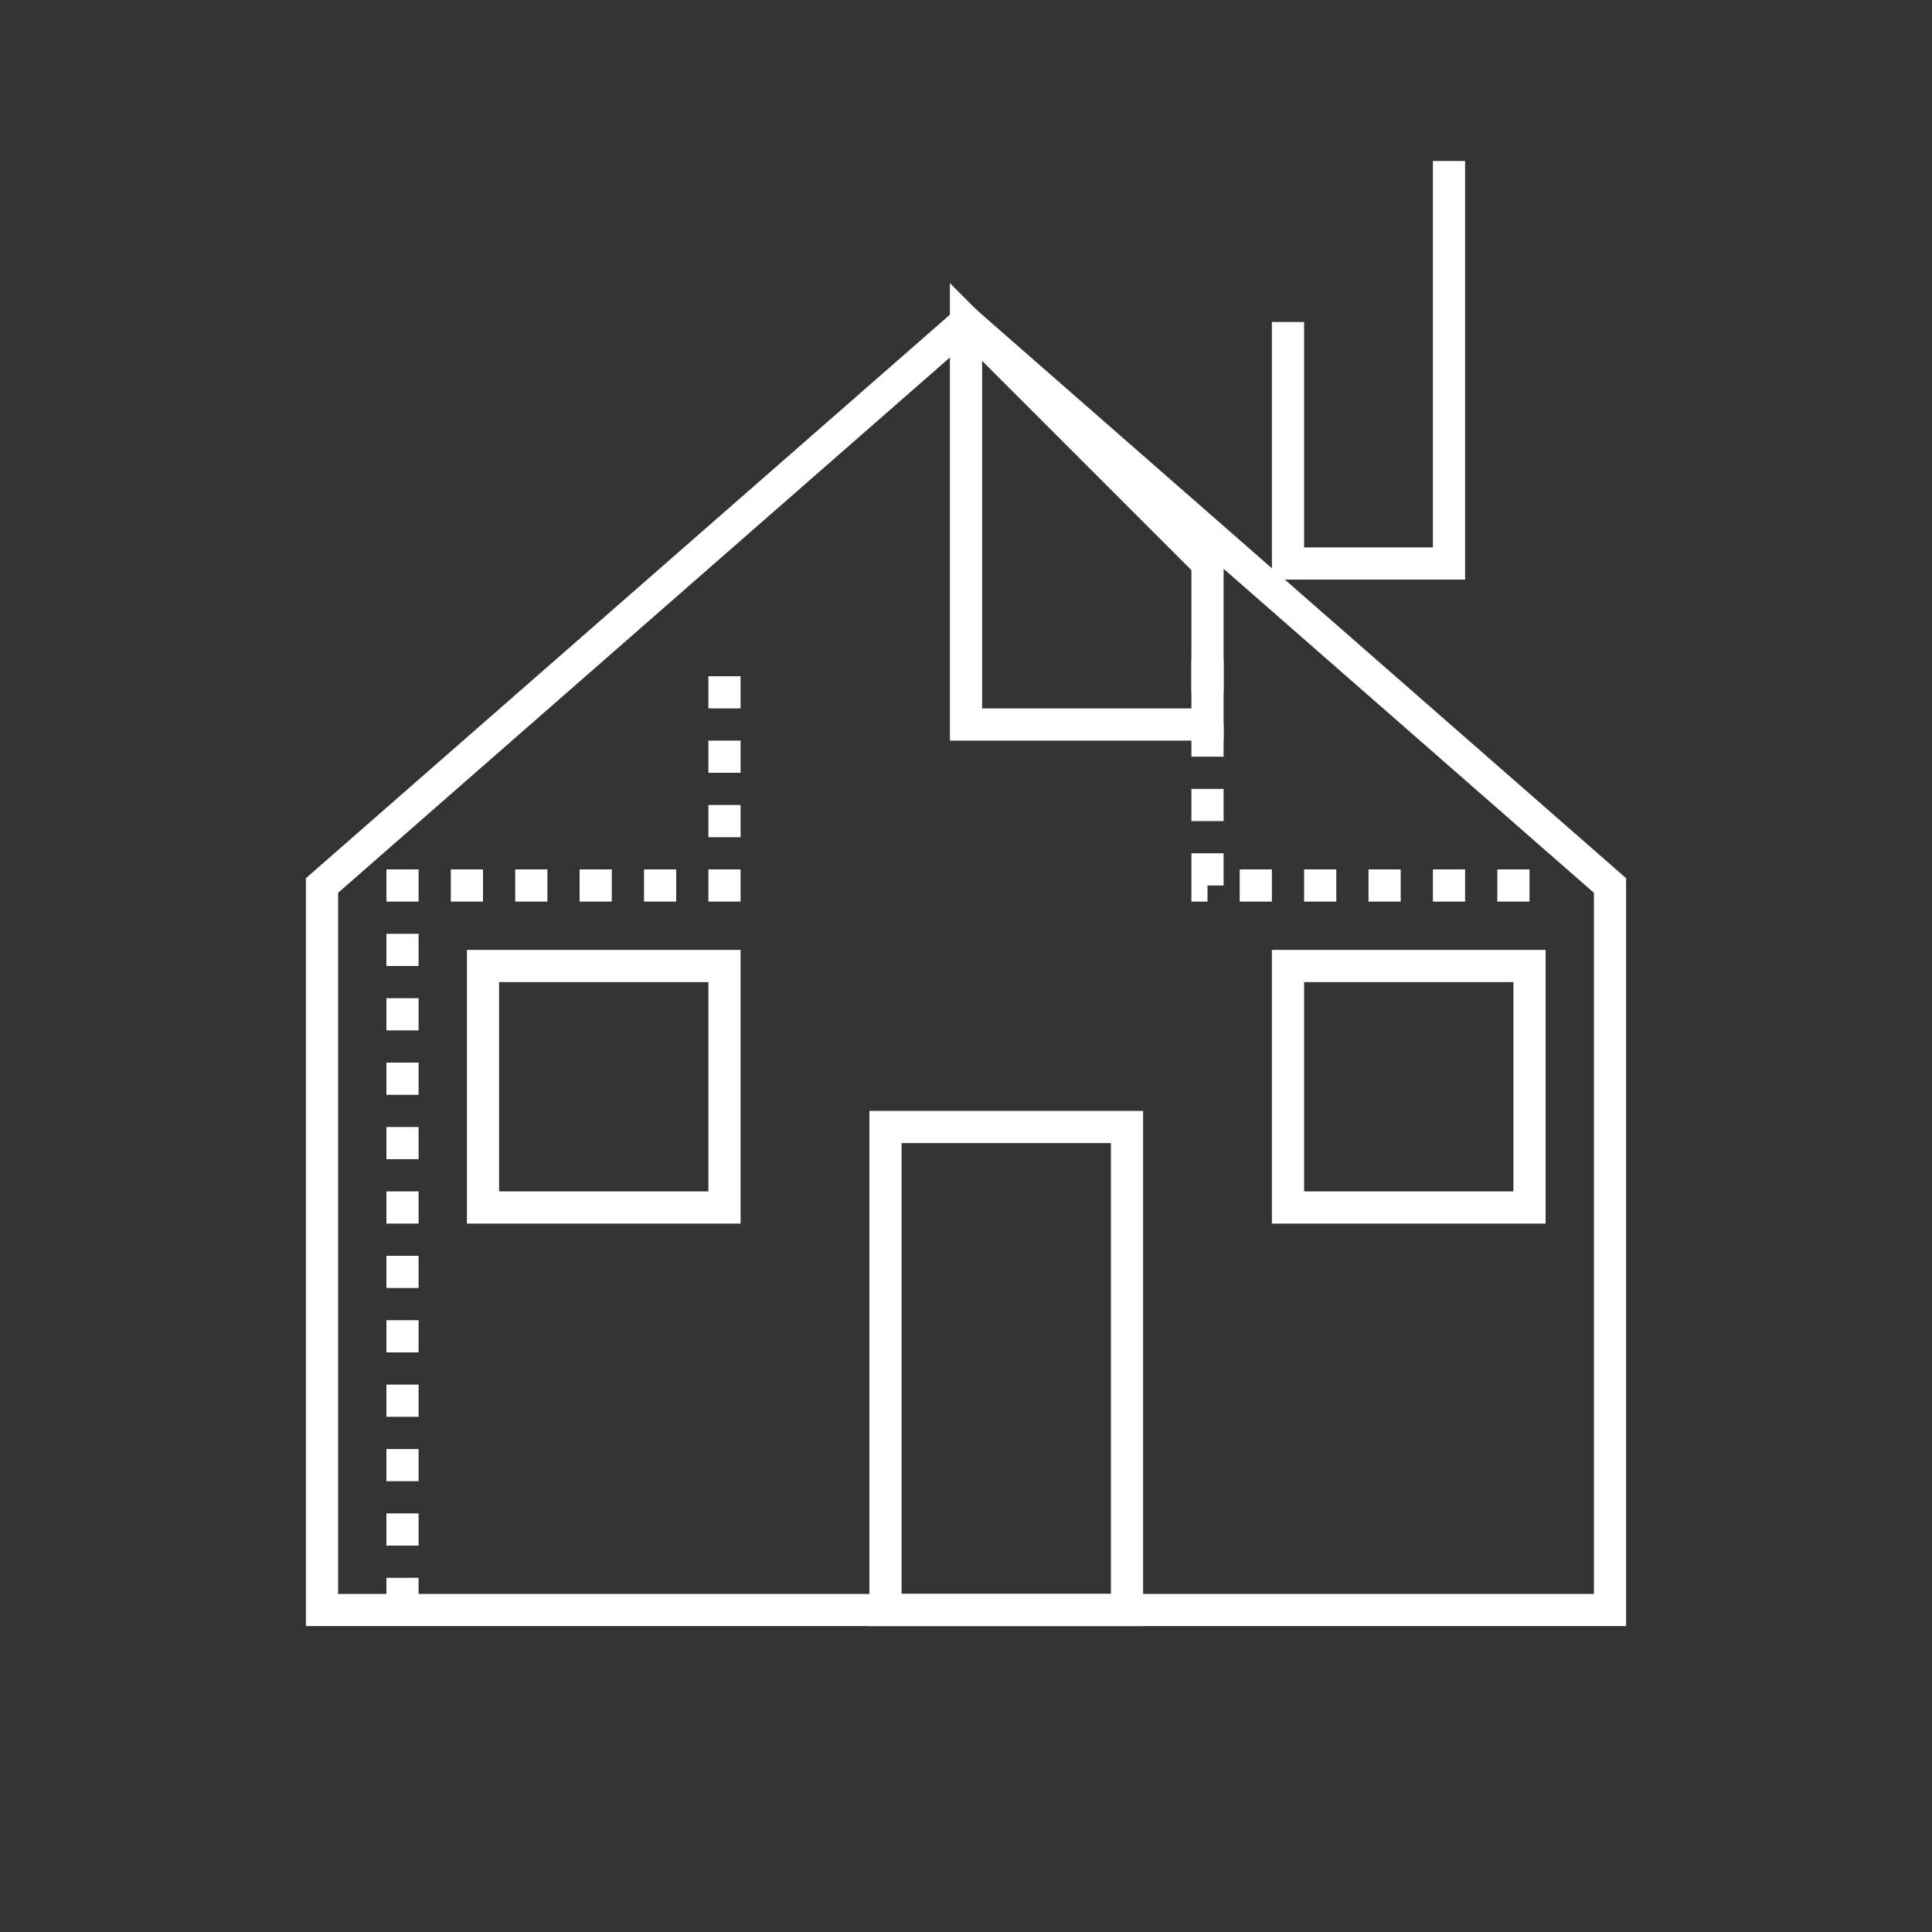
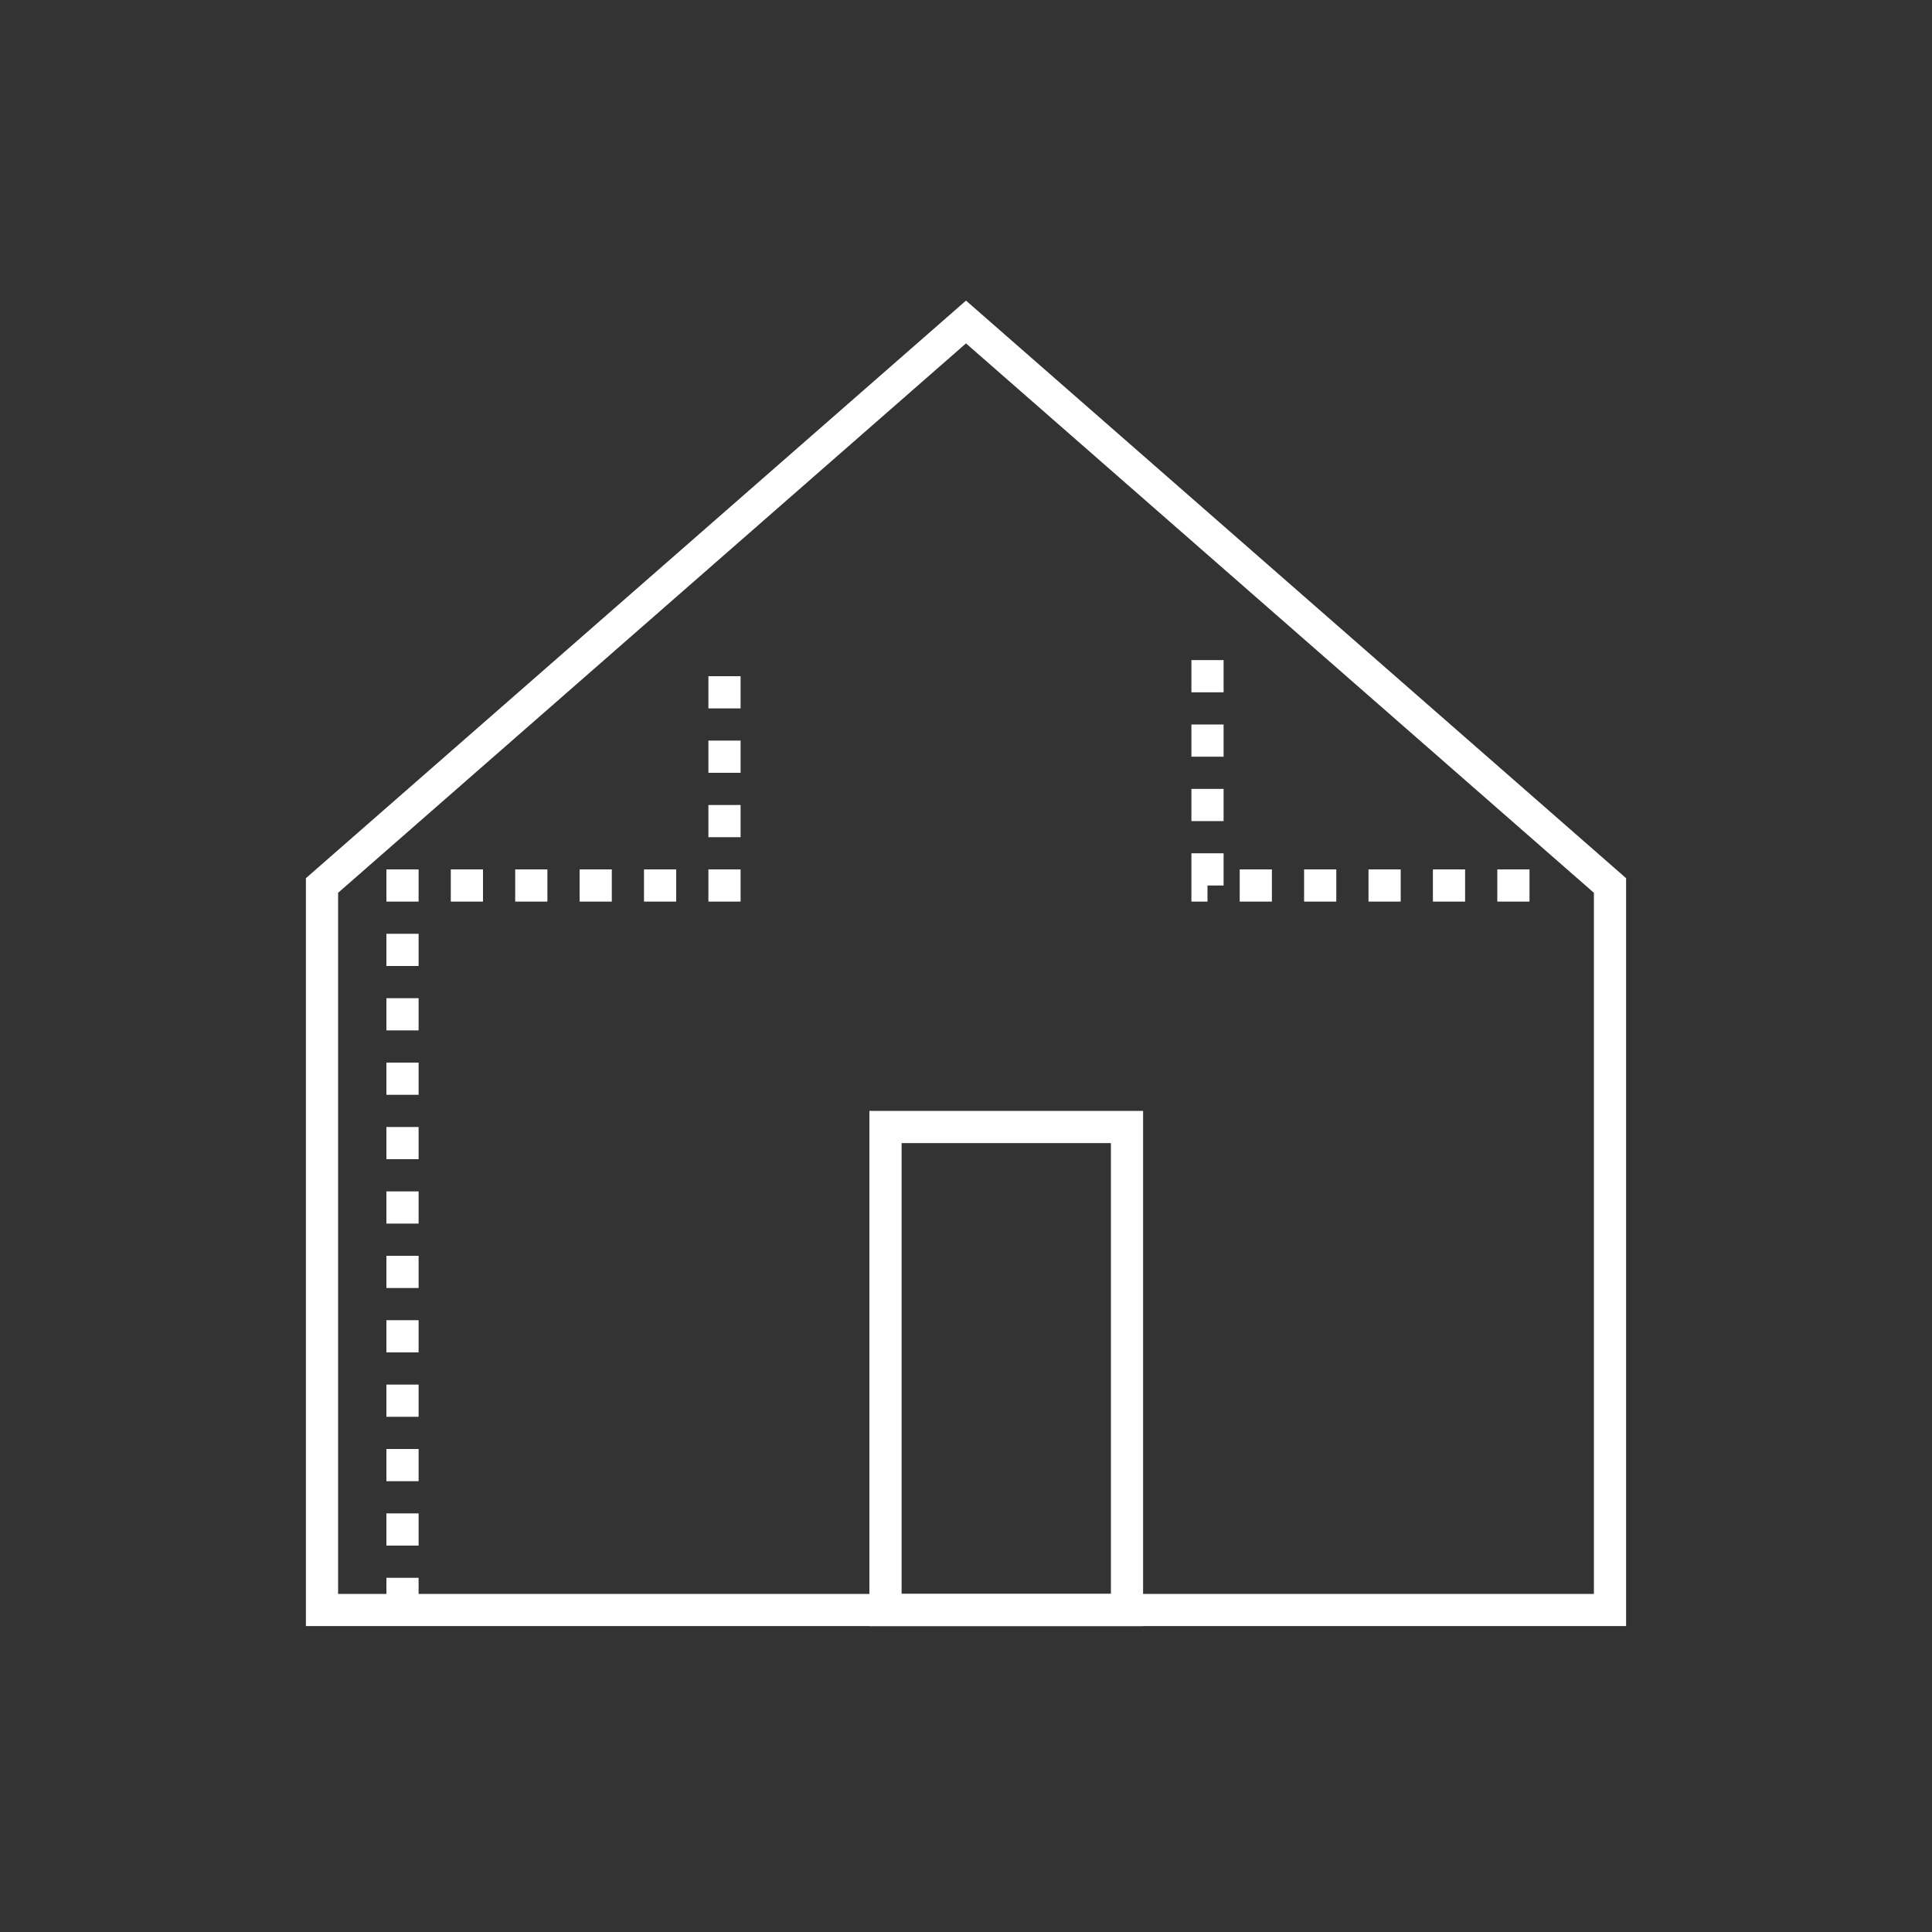
<svg xmlns="http://www.w3.org/2000/svg" width="120" height="120" viewBox="0 0 120 120">
  <rect x="0" y="0" width="120" height="120" fill="#333333" stroke="none" />
  <g stroke="#ffffff" stroke-width="2" fill="none">
    <path d="M60,20 L20,55 L20,100 L100,100 L100,55 L60,20 Z" />
-     <path d="M60,20 L60,45 L75,45 L75,35 Z" />
    <path d="M55,70 L55,100 L70,100 L70,70 Z" />
-     <path d="M30,60 L45,60 L45,75 L30,75 Z" />
-     <path d="M80,60 L95,60 L95,75 L80,75 Z" />
-     <path d="M80,20 L80,35 L90,35 L90,10" />
    <path d="M25,100 L25,55 L45,55 L45,40" stroke-dasharray="2,2" />
    <path d="M95,55 L75,55 L75,40" stroke-dasharray="2,2" />
  </g>
</svg>